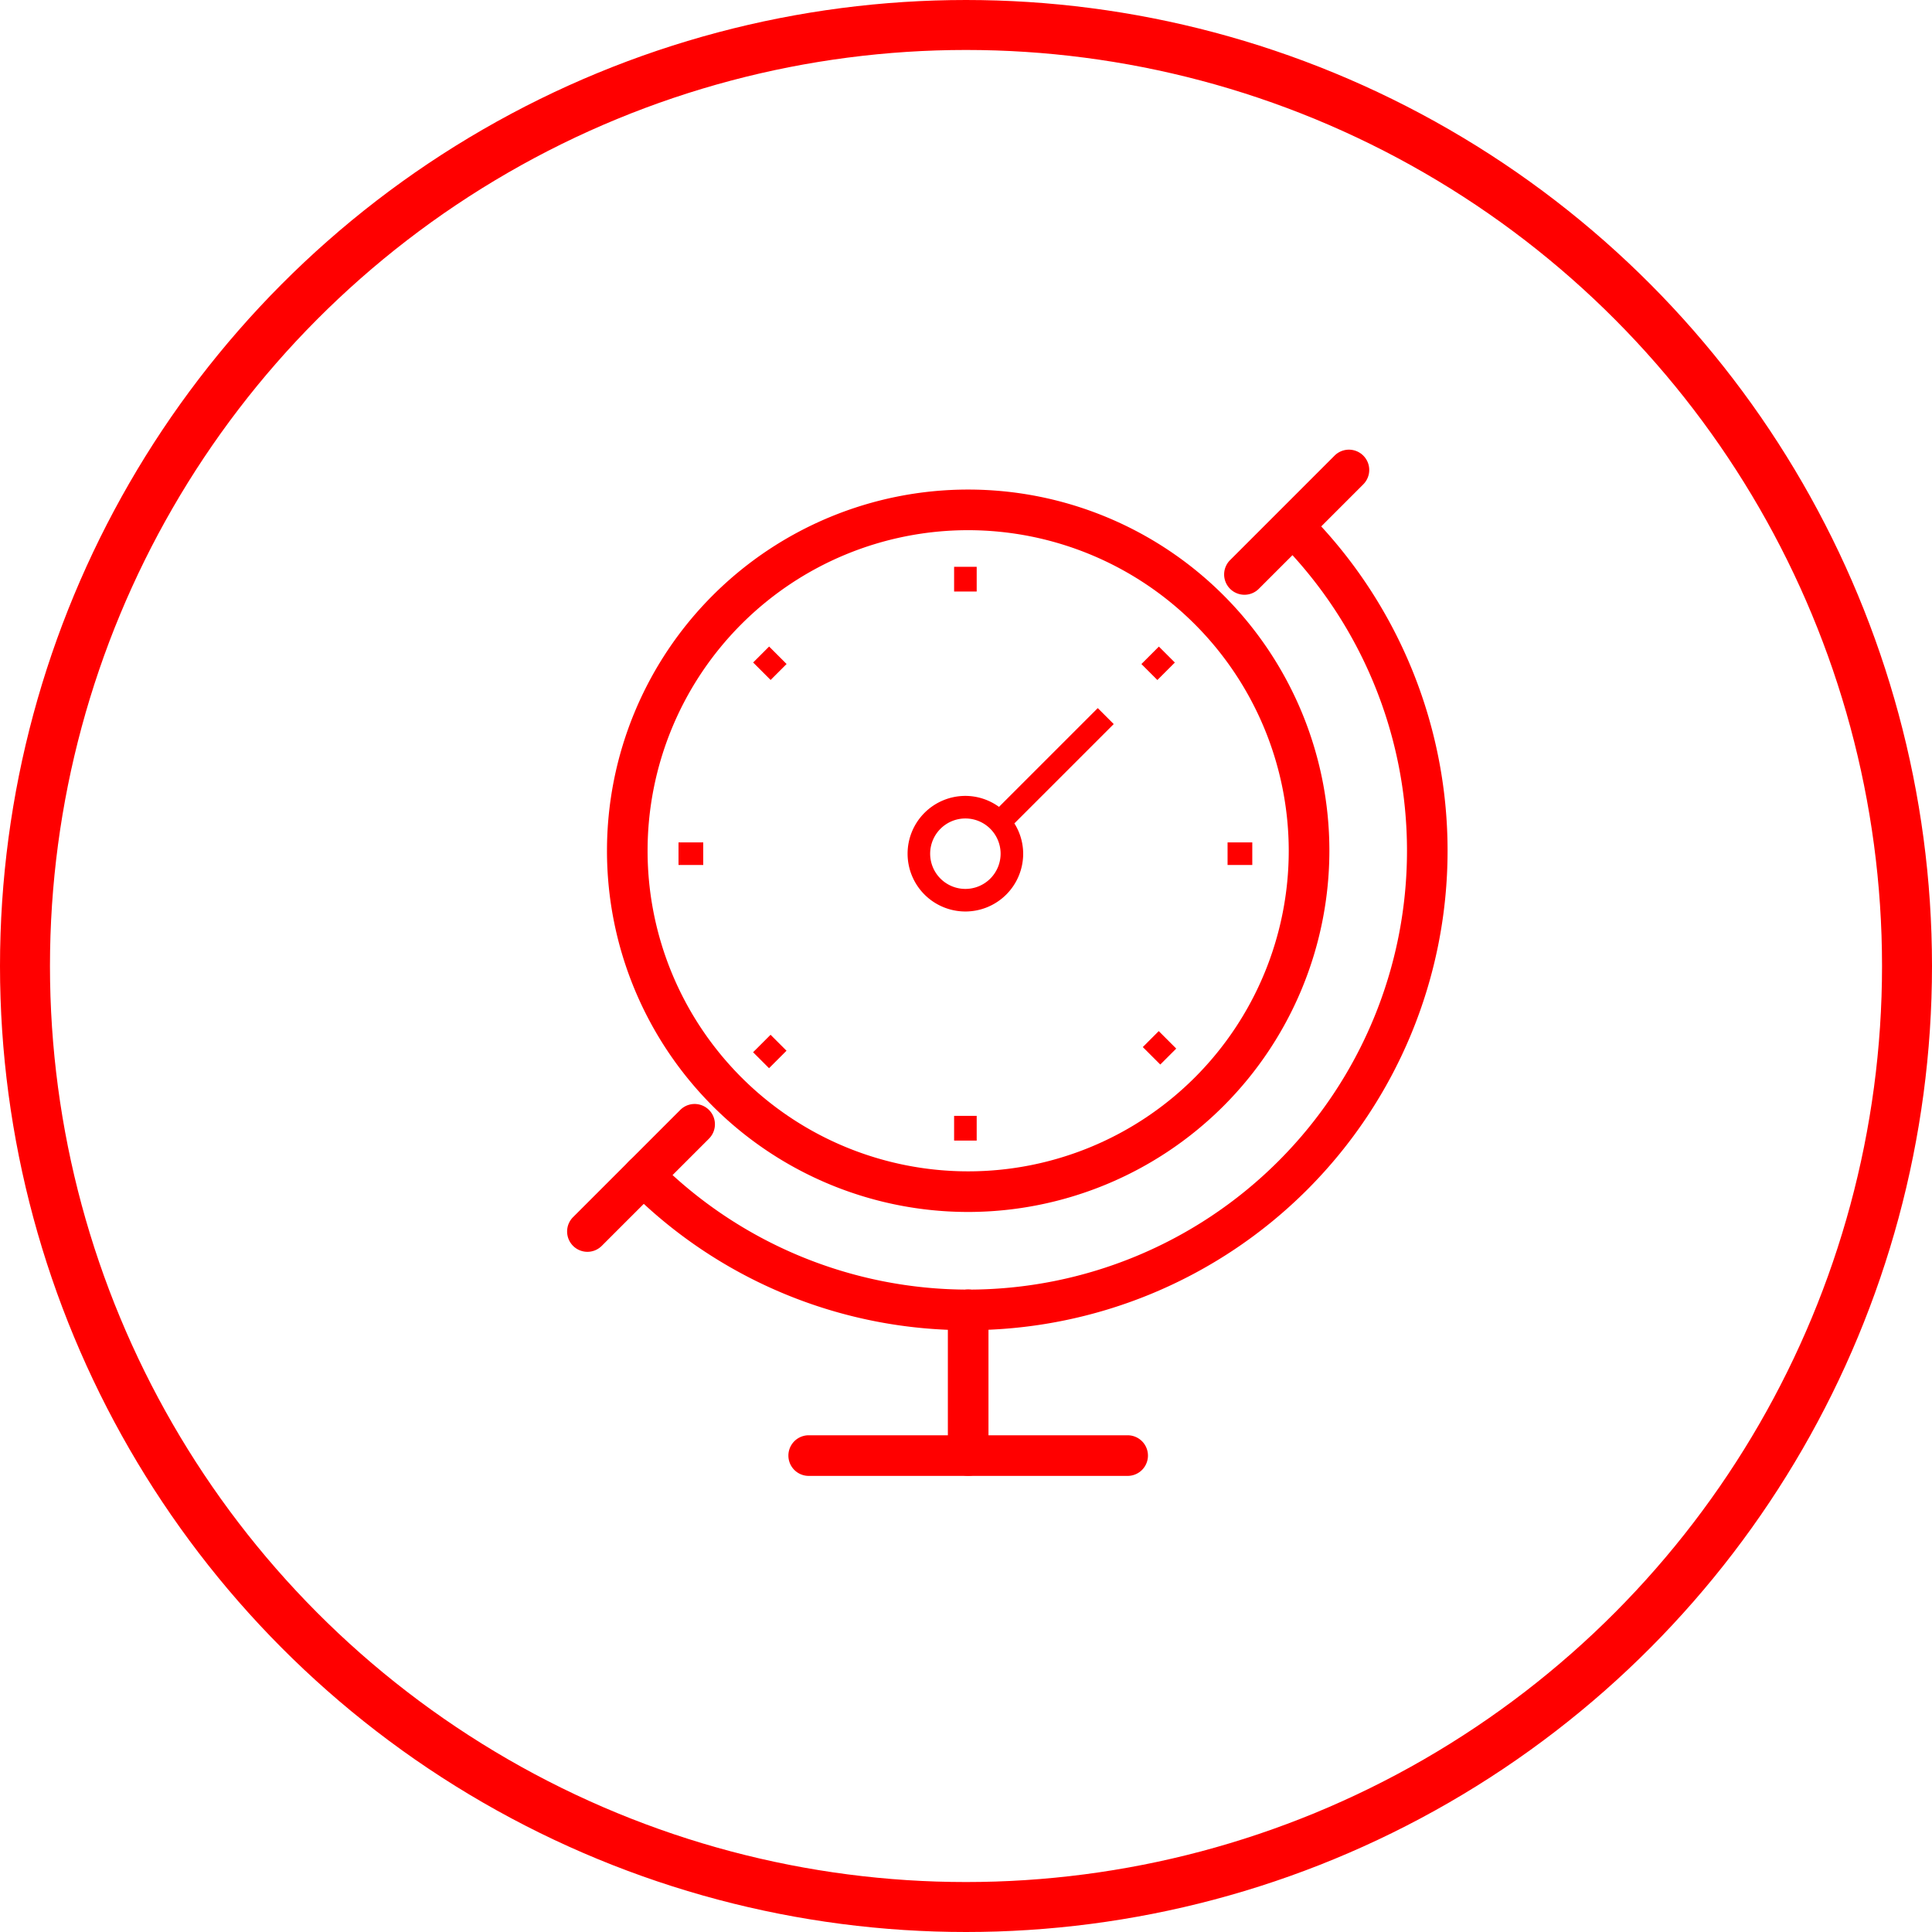
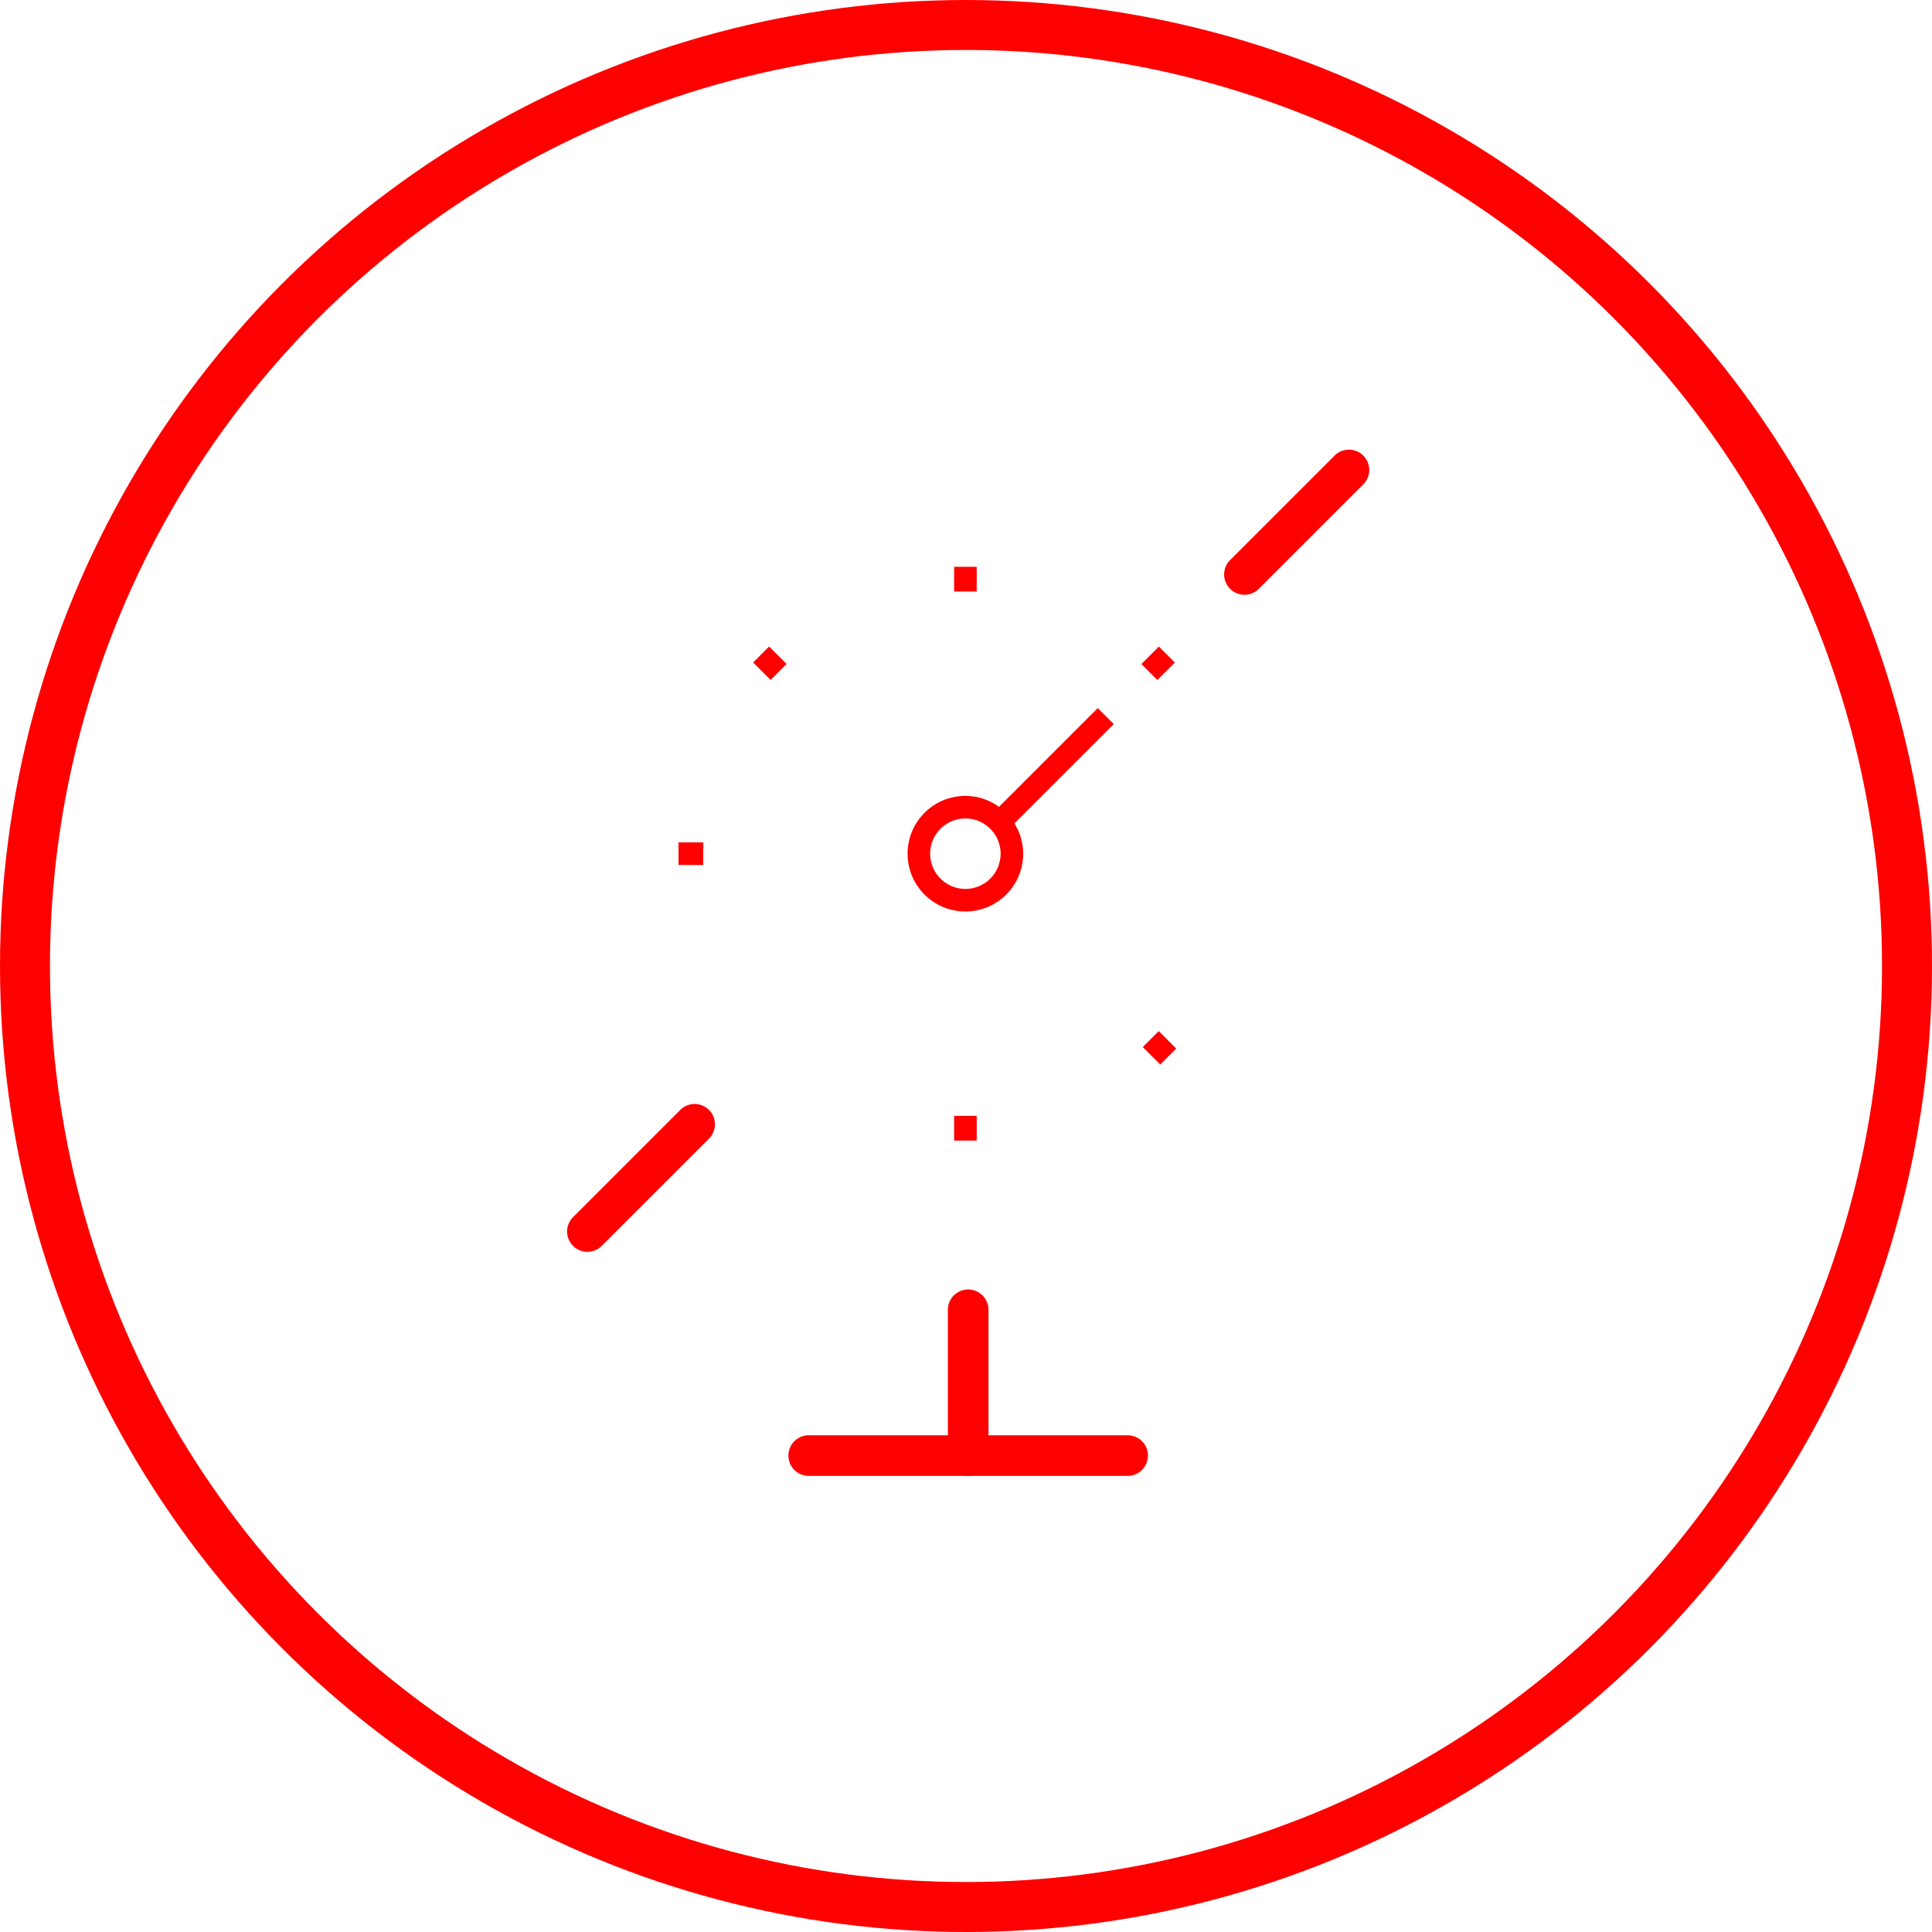
<svg xmlns="http://www.w3.org/2000/svg" width="116" height="116" viewBox="0 0 116 116">
  <defs>
    <style>
            .cls-2{fill:red}
        </style>
  </defs>
  <g id="Group_969" transform="translate(-598 -2247)">
    <g id="Group_359" transform="translate(-130 447)">
      <g id="Ellipse_5" fill="none" stroke="red" stroke-width="3px" transform="translate(728 1800)">
        <circle cx="58" cy="58" r="58" stroke="none" />
        <circle cx="58" cy="58" r="56.5" />
      </g>
    </g>
    <g id="Group_942" transform="translate(-219.953 1464.037)">
      <g id="Group_941" transform="translate(852.003 809.963)">
        <g id="Group_935" transform="translate(3.368 3.373)">
-           <path id="Path_1731" d="M875.477 862.221a28.592 28.592 0 0 1-20.355-8.432 1.219 1.219 0 0 1 1.724-1.724 26.346 26.346 0 0 0 37.265-37.254 1.22 1.22 0 0 1 1.724-1.726 28.786 28.786 0 0 1-20.358 49.136z" class="cls-2" transform="translate(-854.765 -812.728)" />
-         </g>
+           </g>
        <g id="Group_936" transform="translate(39.451)">
          <path id="Path_1732" d="M885.573 818.673a1.219 1.219 0 0 1-.862-2.082l6.273-6.272a1.219 1.219 0 1 1 1.724 1.724l-6.272 6.272a1.216 1.216 0 0 1-.863.358z" class="cls-2" transform="translate(-884.355 -809.963)" />
        </g>
        <g id="Group_937" transform="translate(0 39.285)">
          <path id="Path_1733" d="M853.222 851.055a1.22 1.22 0 0 1-.862-2.082l6.437-6.437a1.219 1.219 0 0 1 1.724 1.724l-6.437 6.437a1.216 1.216 0 0 1-.862.358z" class="cls-2" transform="translate(-852.003 -842.179)" />
        </g>
        <g id="Group_938" transform="translate(2.394 2.394)">
-           <path id="Path_1734" d="M875.652 855.3a21.687 21.687 0 1 1 21.688-21.687 21.711 21.711 0 0 1-21.688 21.687zm0-40.935a19.248 19.248 0 1 0 19.248 19.248 19.27 19.27 0 0 0-19.248-19.248z" class="cls-2" transform="translate(-853.966 -811.926)" />
-         </g>
+           </g>
        <g id="Group_939" transform="translate(22.861 50.426)">
          <path id="Path_1735" d="M871.969 862.5a1.218 1.218 0 0 1-1.219-1.219v-8.749a1.219 1.219 0 0 1 2.439 0v8.749a1.218 1.218 0 0 1-1.22 1.219z" class="cls-2" transform="translate(-870.75 -851.315)" />
        </g>
        <g id="Group_940" transform="translate(13.287 59.176)">
          <path id="Path_1736" d="M883.267 860.929h-19.149a1.219 1.219 0 0 1 0-2.439h19.149a1.219 1.219 0 0 1 0 2.439z" class="cls-2" transform="translate(-862.899 -858.49)" />
        </g>
      </g>
      <path id="Rectangle_1182" d="M0 0H1.356V1.484H0z" class="cls-2" transform="translate(875.239 816.995)" />
      <path id="Rectangle_1183" d="M0 0H1.355V1.484H0z" class="cls-2" transform="rotate(-45 1424.721 -630.572)" />
      <path id="Rectangle_1184" d="M0 0H1.484V1.356H0z" class="cls-2" transform="translate(858.692 833.542)" />
-       <path id="Rectangle_1185" d="M0 0H1.484V1.355H0z" class="cls-2" transform="rotate(-45 1452.967 -618.866)" />
      <path id="Rectangle_1186" d="M0 0H1.356V1.484H0z" class="cls-2" transform="translate(875.239 849.961)" />
      <path id="Rectangle_1187" d="M0 0H1.355V1.484H0z" class="cls-2" transform="rotate(-45.013 1463.964 -646.924)" />
-       <path id="Rectangle_1188" d="M0 0H1.484V1.356H0z" class="cls-2" transform="translate(891.658 833.542)" />
      <path id="Rectangle_1189" d="M0 0H1.484V1.356H0z" class="cls-2" transform="rotate(-45 1436.49 -658.665)" />
      <path id="Path_1737" d="M872.237 827.958a3.47 3.47 0 1 0 3.47 3.47 3.436 3.436 0 0 0-.528-1.819l5.964-5.964-.958-.958-5.93 5.93a3.446 3.446 0 0 0-2.018-.659zm0 5.585a2.115 2.115 0 1 1 2.115-2.115 2.116 2.116 0 0 1-2.115 2.115z" class="cls-2" transform="translate(3.679 2.792)" />
    </g>
  </g>
</svg>